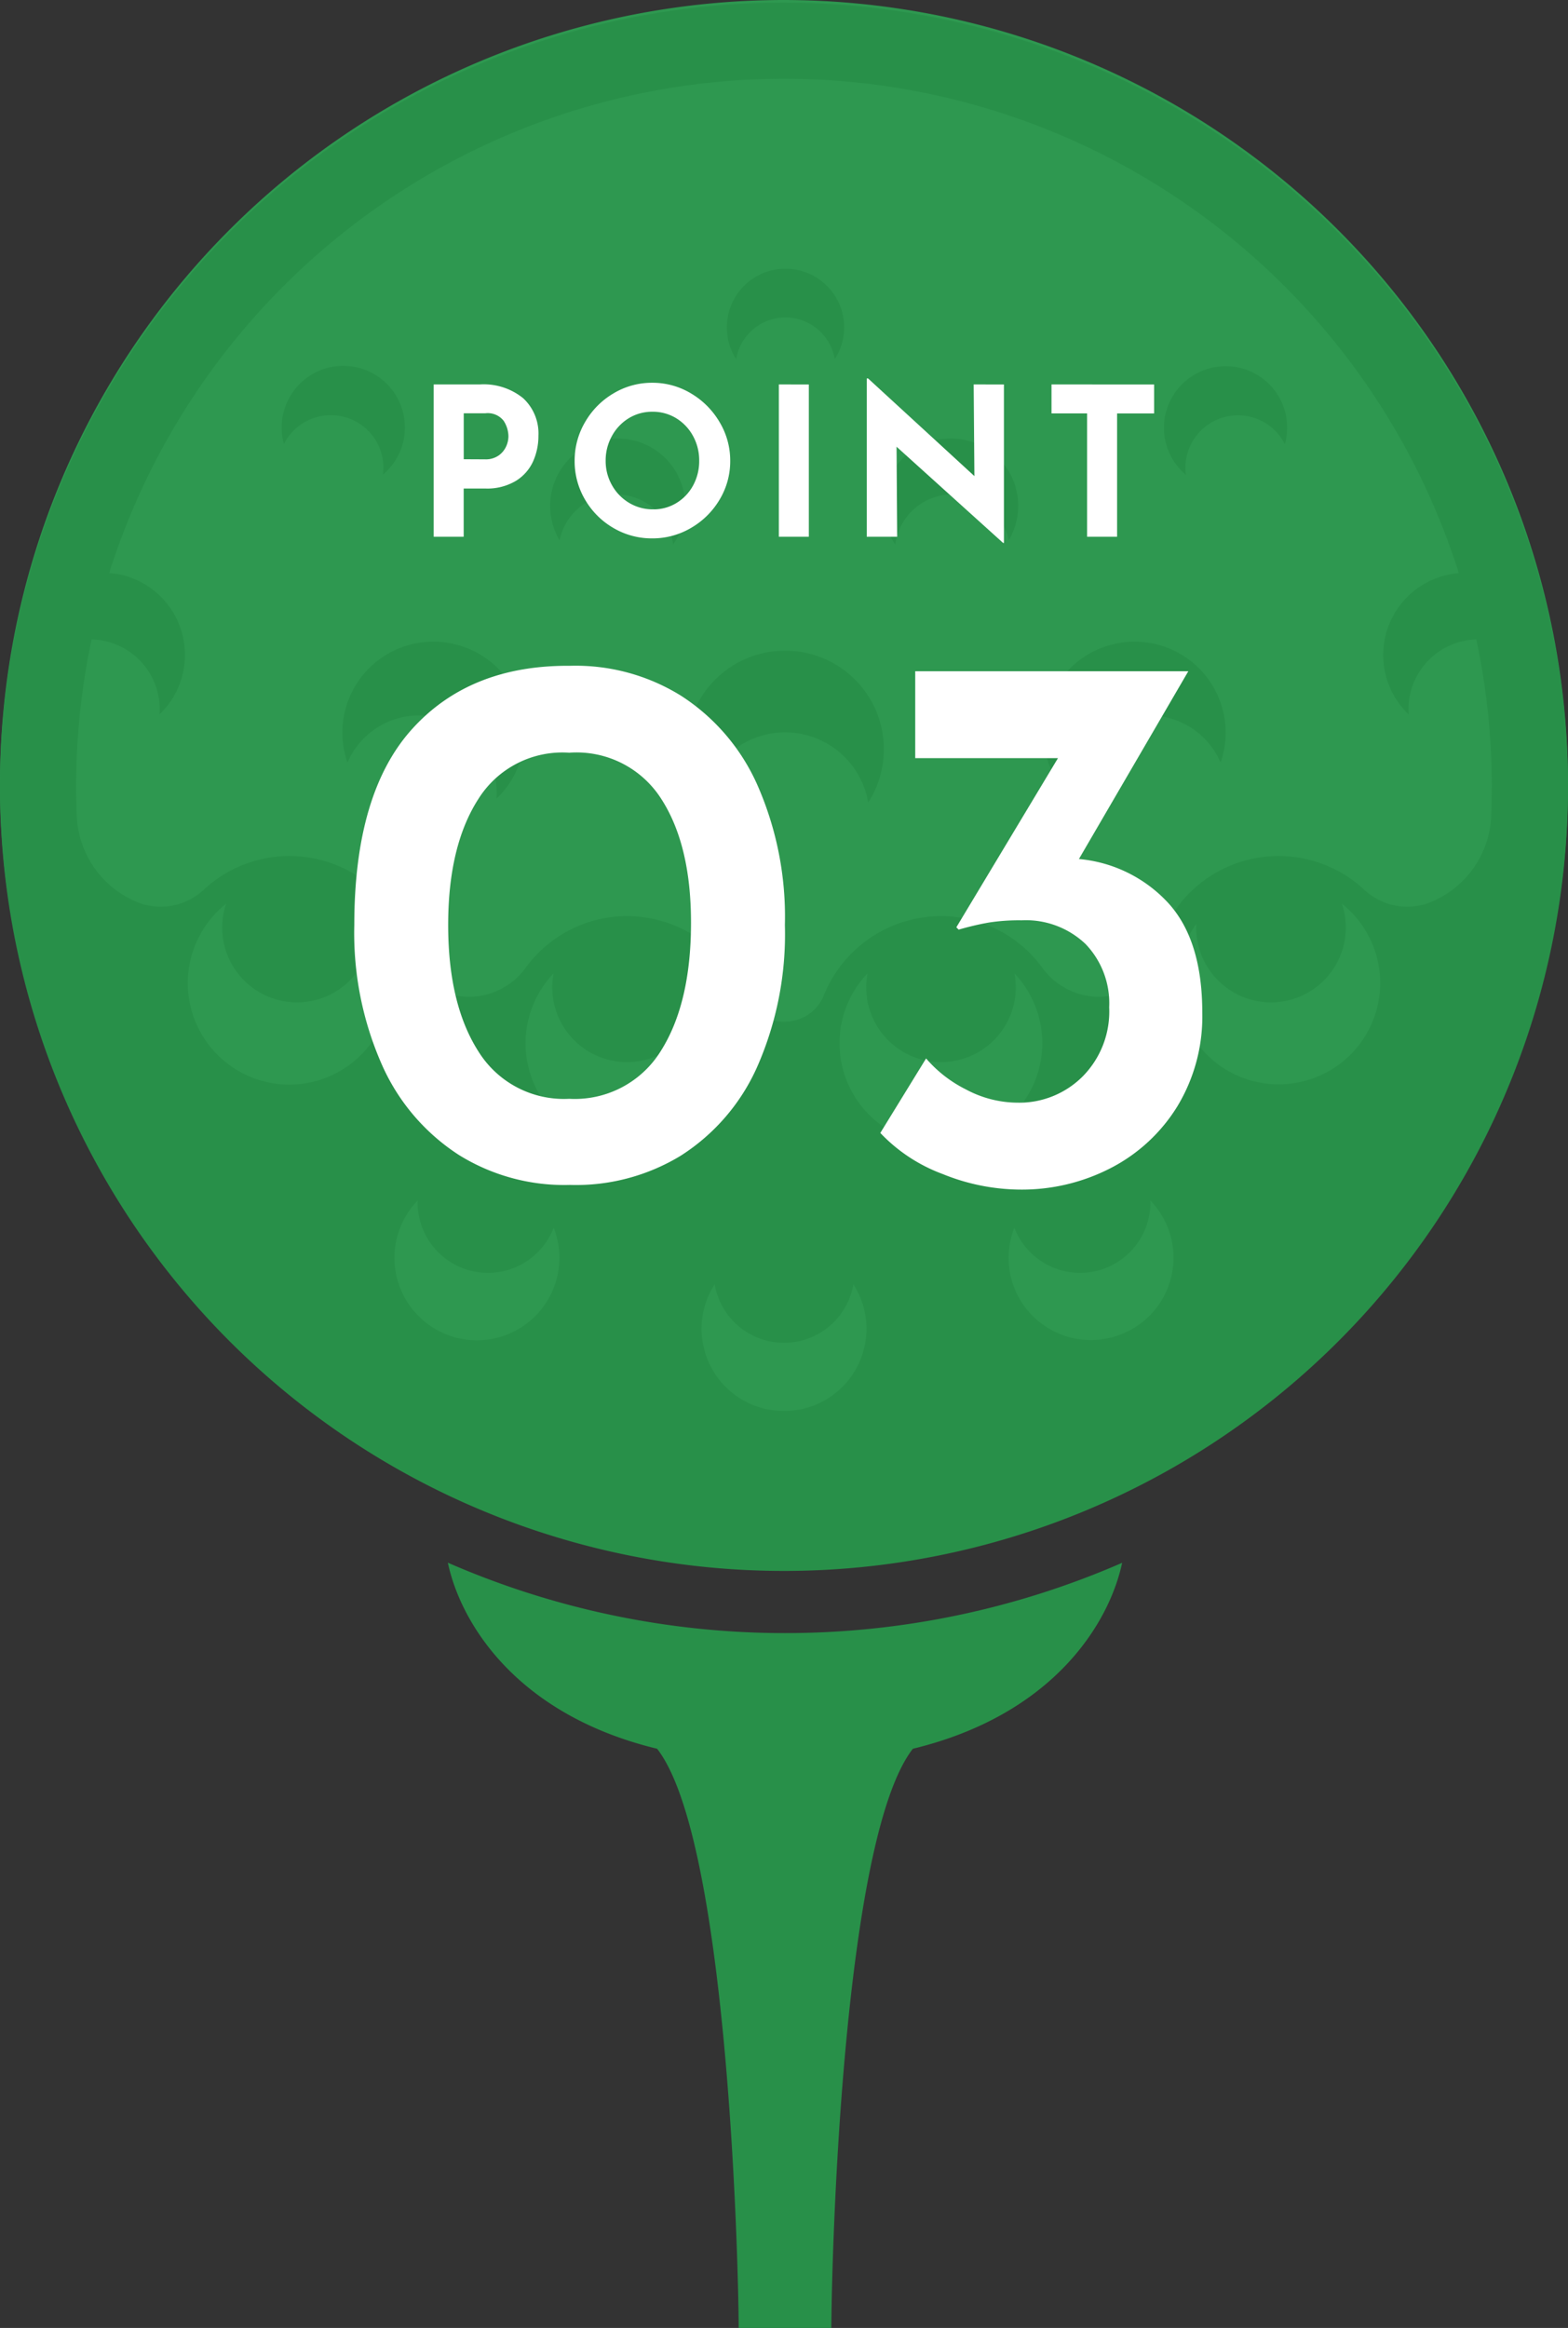
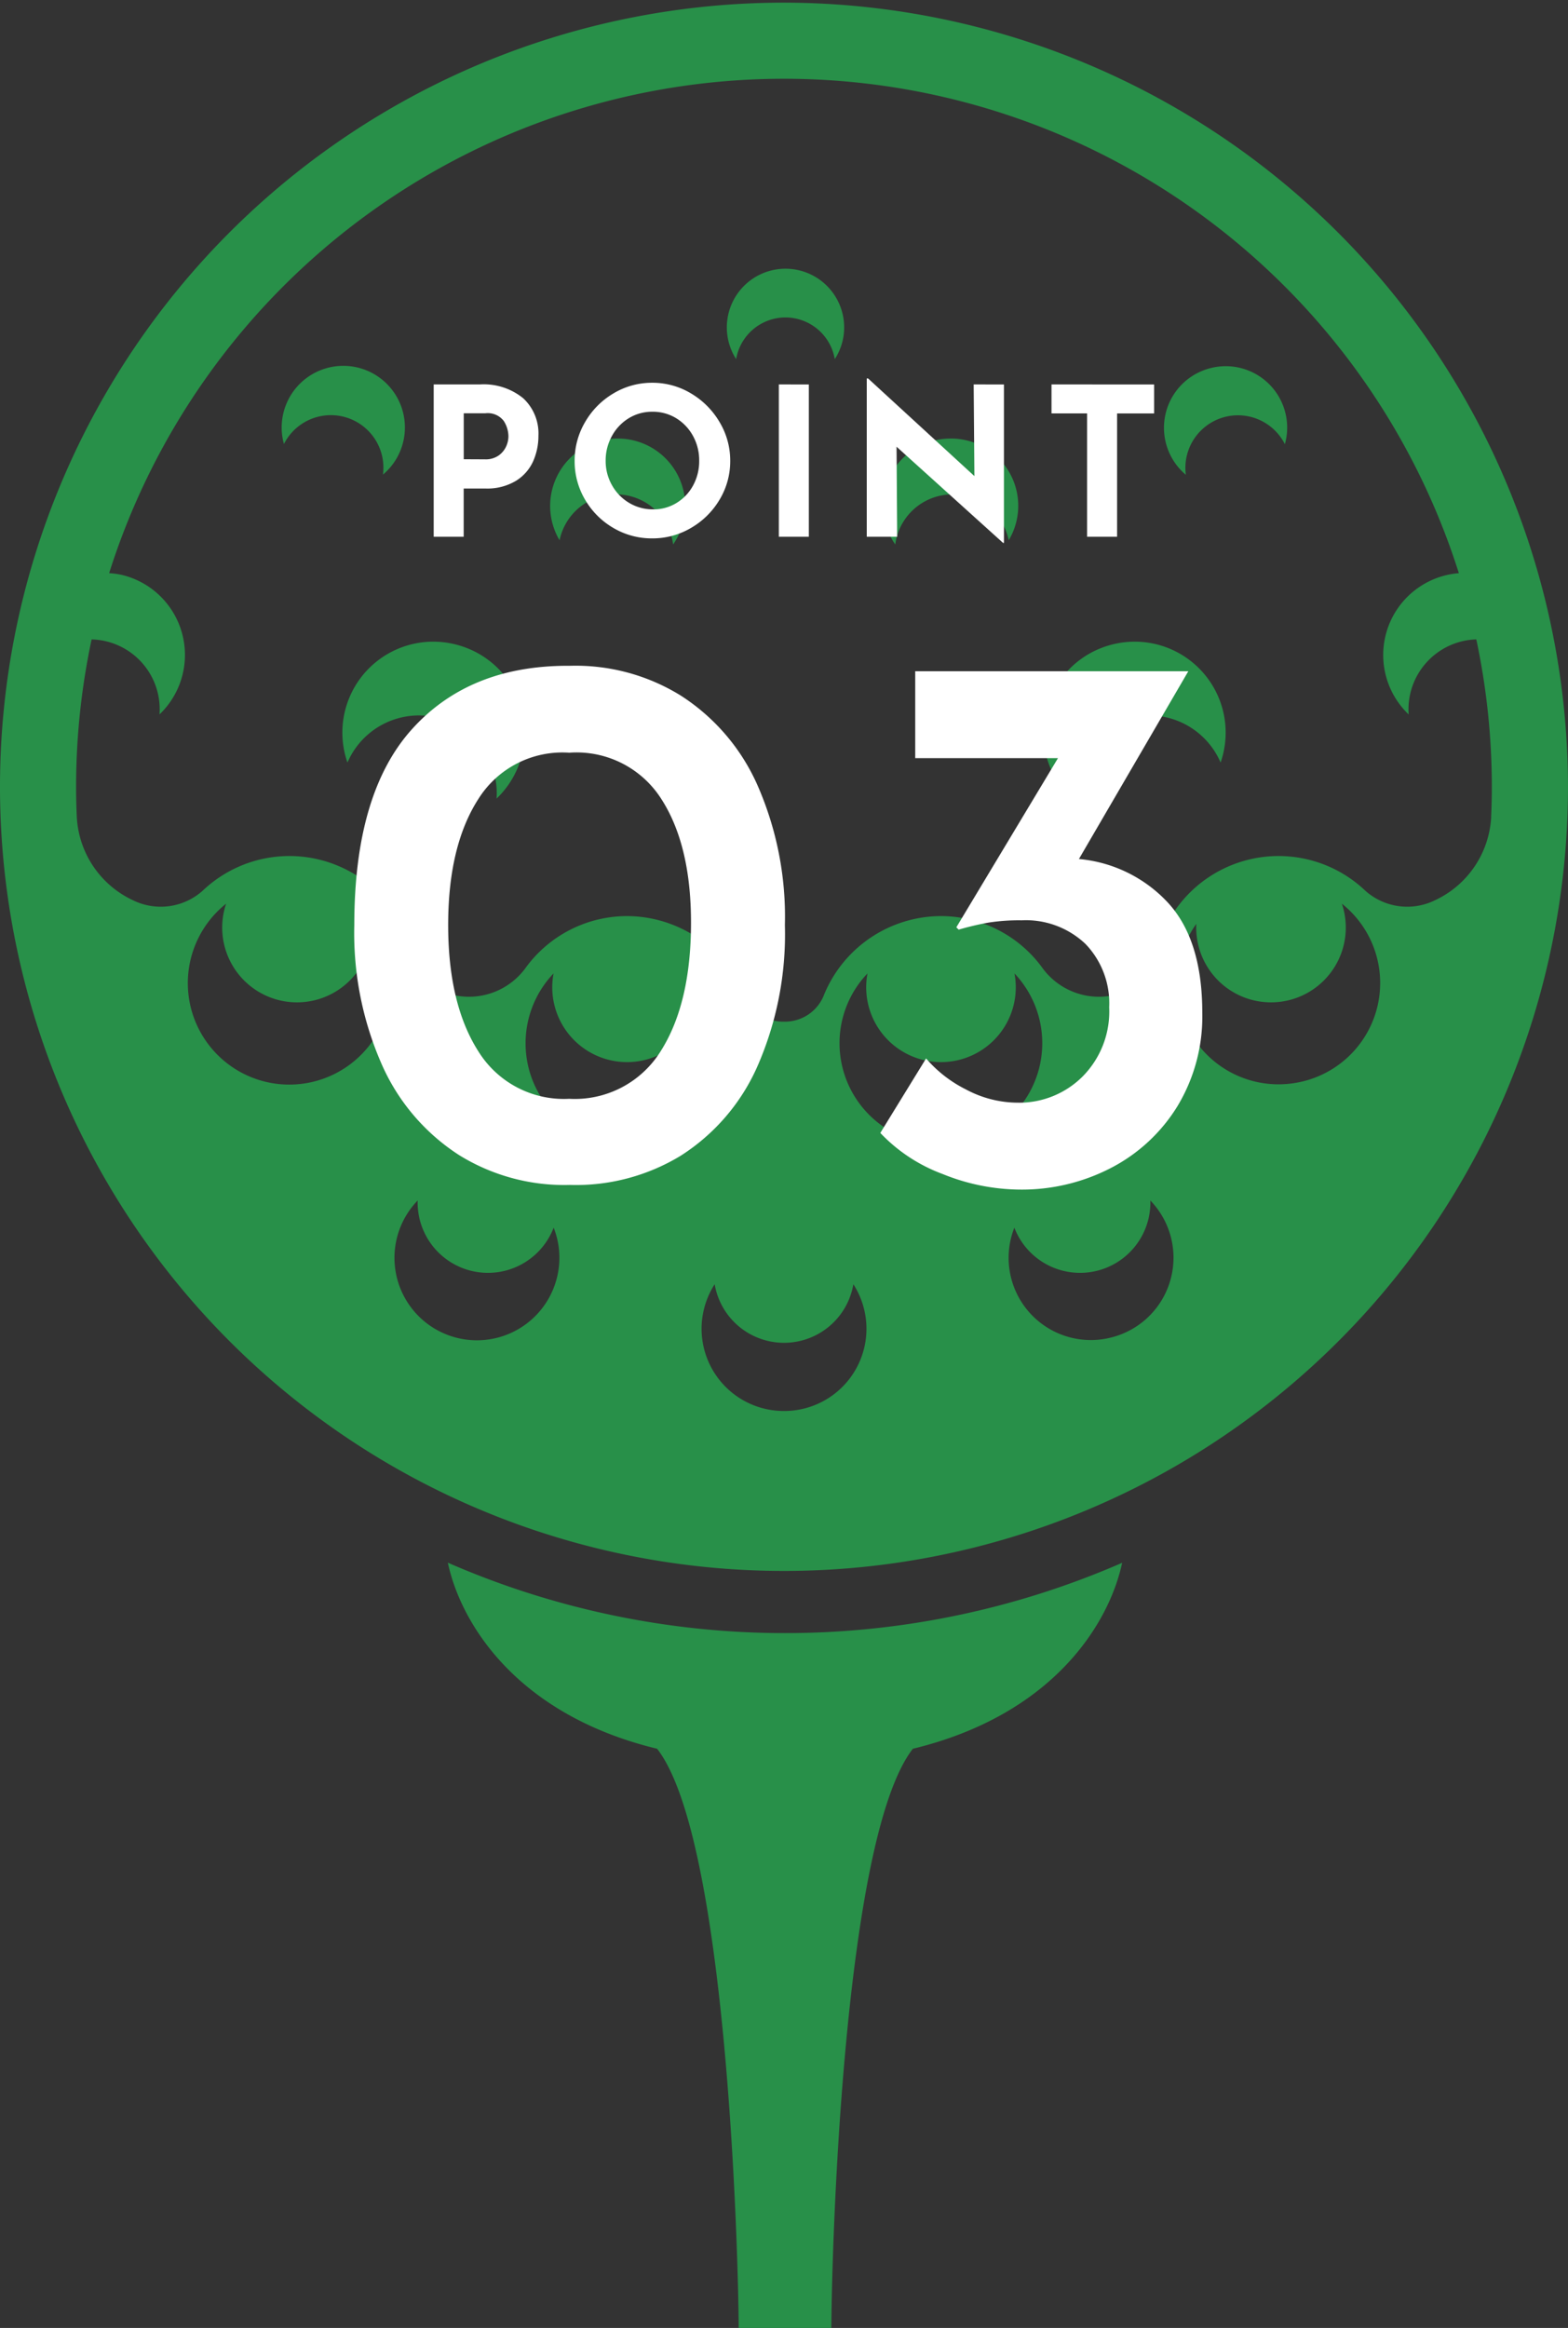
<svg xmlns="http://www.w3.org/2000/svg" width="121.263" height="180.001" viewBox="0 0 121.263 180.001">
  <rect x="0" y="0" width="121.263" height="180.001" fill="#333333" stroke="none" />
  <g id="グループ_69957" data-name="グループ 69957" transform="translate(-390 -1338.5)">
    <g id="グループ_17381" data-name="グループ 17381" transform="translate(13903.5 15023.5)">
-       <path id="パス_718181" data-name="パス 718181" d="M60.641,0a60.631,60.631,0,1,0,60.621,60.641A60.707,60.707,0,0,0,60.641,0" transform="translate(-13513.5 -13685)" fill="#2e9850" />
+       <path id="パス_718181" data-name="パス 718181" d="M60.641,0A60.707,60.707,0,0,0,60.641,0" transform="translate(-13513.5 -13685)" fill="#2e9850" />
      <path id="パス_718182" data-name="パス 718182" d="M160.178,559.995c1,4.711,5.334,11.762,16.184,14.388,5.385,6.908,6.274,38.624,6.31,44.786h7.163c.036-6.162.922-37.878,6.307-44.786,10.847-2.626,15.177-9.667,16.184-14.378a65.192,65.192,0,0,1-52.149-.01" transform="translate(-13639.044 -14124.168)" fill="#289049" />
      <path id="パス_718183" data-name="パス 718183" d="M131.178,229.914a7.03,7.03,0,0,0-8.308,9.146,6.017,6.017,0,0,1,11.532,2.785,7.034,7.034,0,0,0-3.224-11.93" transform="translate(-13609.499 -13865.098)" fill="#289049" />
      <path id="パス_718184" data-name="パス 718184" d="M202.6,157.211a5.21,5.21,0,0,0-4.685,7.863,4.456,4.456,0,0,1,8.781.322,5.209,5.209,0,0,0-4.1-8.185" transform="translate(-13668.14 -13808.298)" fill="#289049" />
      <path id="パス_718185" data-name="パス 718185" d="M108.9,139.795a4.765,4.765,0,1,0-7.658-2.366,4.065,4.065,0,0,1,7.658,2.366" transform="translate(-13592.783 -13788.097)" fill="#289049" />
      <path id="パス_718186" data-name="パス 718186" d="M379.751,229.914a7.034,7.034,0,0,0-3.224,11.93,6.017,6.017,0,0,1,11.532-2.785,7.033,7.033,0,0,0-8.308-9.146" transform="translate(-13807.163 -13865.098)" fill="#289049" />
      <path id="パス_718187" data-name="パス 718187" d="M321.617,157.211a5.2,5.2,0,0,0-4.093,8.185,4.452,4.452,0,0,1,8.773-.322,5.2,5.2,0,0,0-4.68-7.863" transform="translate(-13761.787 -13808.298)" fill="#289049" />
      <path id="パス_718188" data-name="パス 718188" d="M420.318,131.617a4.756,4.756,0,0,0-1.666,8.183,4.065,4.065,0,0,1,7.659-2.368,4.749,4.749,0,0,0-5.993-5.814" transform="translate(-13840.443 -13788.086)" fill="#289049" />
-       <path id="パス_718189" data-name="パス 718189" d="M253.449,232.939a7.62,7.62,0,0,0-6.422,11.741,6.517,6.517,0,0,1,12.85,0,7.62,7.62,0,0,0-6.428-11.741" transform="translate(-13706.234 -13867.627)" fill="#289049" />
      <path id="パス_718190" data-name="パス 718190" d="M264.727,99.961a3.874,3.874,0,0,1,3.812,3.221,4.478,4.478,0,0,0,.726-2.437,4.537,4.537,0,1,0-8.354,2.437,3.875,3.875,0,0,1,3.817-3.221" transform="translate(-13717.481 -13760.415)" fill="#289049" />
      <path id="パス_718191" data-name="パス 718191" d="M60.641,1.381a60.631,60.631,0,1,0,60.621,60.641A60.707,60.707,0,0,0,60.641,1.381M30.148,78.246a7.847,7.847,0,1,1-12.662-7.195,5.784,5.784,0,1,0,11.259,1.563,7.805,7.805,0,0,1,1.4,5.632M43.14,99.657A6.376,6.376,0,1,1,32.3,94a5.44,5.44,0,0,0,10.518,2.1,6.331,6.331,0,0,1,.323,3.557m5.352-9.982a7.829,7.829,0,0,1-5.683-13.233,5.784,5.784,0,1,0,11.367,0,7.829,7.829,0,0,1-5.683,13.233m12.139,20.6a6.358,6.358,0,0,1-5.363-9.8,5.44,5.44,0,0,0,10.726,0,6.358,6.358,0,0,1-5.363,9.8m4.292-28.447a7.8,7.8,0,0,1,2.164-5.386,5.784,5.784,0,1,0,11.367,0,7.84,7.84,0,1,1-13.531,5.386m20.7,22.835A6.358,6.358,0,0,1,78.446,96.1,5.44,5.44,0,0,0,88.964,94a6.358,6.358,0,0,1-3.341,10.661M99.966,84.94a7.83,7.83,0,0,1-7.449-12.326,5.784,5.784,0,1,0,11.259-1.563,7.829,7.829,0,0,1-3.81,13.889m15.356-20.591a7.536,7.536,0,0,1-4.317,6.422l-.042.02a4.865,4.865,0,0,1-5.376-.745,9.731,9.731,0,0,0-16.16,4.737,4.413,4.413,0,0,1-3.792,3.425l-.222.022a5.415,5.415,0,0,1-4.848-2.282,9.709,9.709,0,0,0-7.8-3.939,9.807,9.807,0,0,0-9.083,6.2,3.24,3.24,0,0,1-3.021,1.962H60.6a3.24,3.24,0,0,1-3.021-1.962,9.807,9.807,0,0,0-9.083-6.2,9.709,9.709,0,0,0-7.8,3.939,5.415,5.415,0,0,1-4.848,2.282l-.222-.022a4.413,4.413,0,0,1-3.792-3.425,9.731,9.731,0,0,0-16.16-4.737,4.865,4.865,0,0,1-5.376.745l-.042-.02A7.536,7.536,0,0,1,5.94,64.349q-.054-1.159-.055-2.327a54.753,54.753,0,0,1,1.2-11.406,5.4,5.4,0,0,1,5.25,5.8A6.362,6.362,0,0,0,9.421,45.628a6.327,6.327,0,0,0-.981-.134,54.741,54.741,0,0,1,104.382,0,6.348,6.348,0,0,0-3.88,10.925,5.408,5.408,0,0,1,5.23-5.805,54.747,54.747,0,0,1,1.2,11.407q0,1.168-.055,2.327" transform="translate(-13513.5 -13686.176)" fill="#289049" />
    </g>
    <path id="パス_718931" data-name="パス 718931" d="M-16.92.12A15.436,15.436,0,0,1-25.5-2.19a16,16,0,0,1-5.94-6.93A25.166,25.166,0,0,1-33.6-19.98q0-10.2,4.47-15.15t12.21-4.89a15.436,15.436,0,0,1,8.58,2.31,15.843,15.843,0,0,1,5.91,6.9A25.267,25.267,0,0,1-.3-19.98,25.43,25.43,0,0,1-2.46-8.97,15.7,15.7,0,0,1-8.37-2.13,15.583,15.583,0,0,1-16.92.12Zm-.06-6.66A7.817,7.817,0,0,0-9.9-10.23q2.34-3.69,2.34-9.93,0-6.06-2.34-9.63a7.763,7.763,0,0,0-7.08-3.51A7.669,7.669,0,0,0-24-29.73q-2.34,3.63-2.34,9.75T-24-10.2A7.779,7.779,0,0,0-16.98-6.54ZM22.44-25.08a10.689,10.689,0,0,1,6.87,3.36q2.67,2.88,2.67,8.52a13.416,13.416,0,0,1-1.92,7.23A13.078,13.078,0,0,1,24.93-1.2,14.971,14.971,0,0,1,17.88.48a16.134,16.134,0,0,1-5.97-1.2A12.725,12.725,0,0,1,7.08-3.9l3.54-5.76a9.868,9.868,0,0,0,3.09,2.4A8.515,8.515,0,0,0,17.7-6.24a6.928,6.928,0,0,0,5.01-2.01,7.141,7.141,0,0,0,2.07-5.37,6.609,6.609,0,0,0-1.83-4.89A6.689,6.689,0,0,0,18-20.34a15.27,15.27,0,0,0-2.58.18,22.841,22.841,0,0,0-2.28.54l-.18-.18,7.86-13.08H9.78V-39.6H30.9Z" transform="translate(451 1430)" fill="#fff" />
    <path id="パス_718932" data-name="パス 718932" d="M-23.888-11.776a4.832,4.832,0,0,1,3.344,1.064,3.707,3.707,0,0,1,1.184,2.9,4.819,4.819,0,0,1-.408,1.976A3.442,3.442,0,0,1-21.1-4.32a4.322,4.322,0,0,1-2.376.592h-1.664V0h-2.32V-11.776Zm.4,5.792a1.733,1.733,0,0,0,1.056-.3,1.736,1.736,0,0,0,.576-.7,1.9,1.9,0,0,0,.176-.768,2.236,2.236,0,0,0-.368-1.208,1.555,1.555,0,0,0-1.424-.584h-1.664v3.552Zm6.928.112a5.861,5.861,0,0,1,.808-2.992A6.106,6.106,0,0,1-13.56-11.08a5.76,5.76,0,0,1,3-.824,5.76,5.76,0,0,1,3,.824A6.234,6.234,0,0,1-5.352-8.864a5.774,5.774,0,0,1,.824,2.992,5.747,5.747,0,0,1-.824,3.008A6.146,6.146,0,0,1-7.56-.68a5.847,5.847,0,0,1-3,.808A5.834,5.834,0,0,1-13.568-.68a6.038,6.038,0,0,1-2.184-2.184A5.834,5.834,0,0,1-16.56-5.872Zm2.4,0a3.774,3.774,0,0,0,.488,1.888,3.674,3.674,0,0,0,1.328,1.368,3.554,3.554,0,0,0,1.864.5,3.373,3.373,0,0,0,1.808-.5,3.567,3.567,0,0,0,1.28-1.36,3.914,3.914,0,0,0,.464-1.9,3.886,3.886,0,0,0-.48-1.92,3.653,3.653,0,0,0-1.3-1.368,3.442,3.442,0,0,0-1.832-.5,3.442,3.442,0,0,0-1.832.5,3.653,3.653,0,0,0-1.3,1.368A3.886,3.886,0,0,0-14.16-5.872Zm15.712-5.9V0H-.768V-11.776Zm15.088,0V.48h-.064L8.336-6.96,8.384,0H6.032V-12.24h.1l8.224,7.552L14.3-11.776Zm11.616,0v2.24H25.392V0h-2.32V-9.536H20.32v-2.24Z" transform="translate(451 1380)" fill="#fff" />
  </g>
</svg>